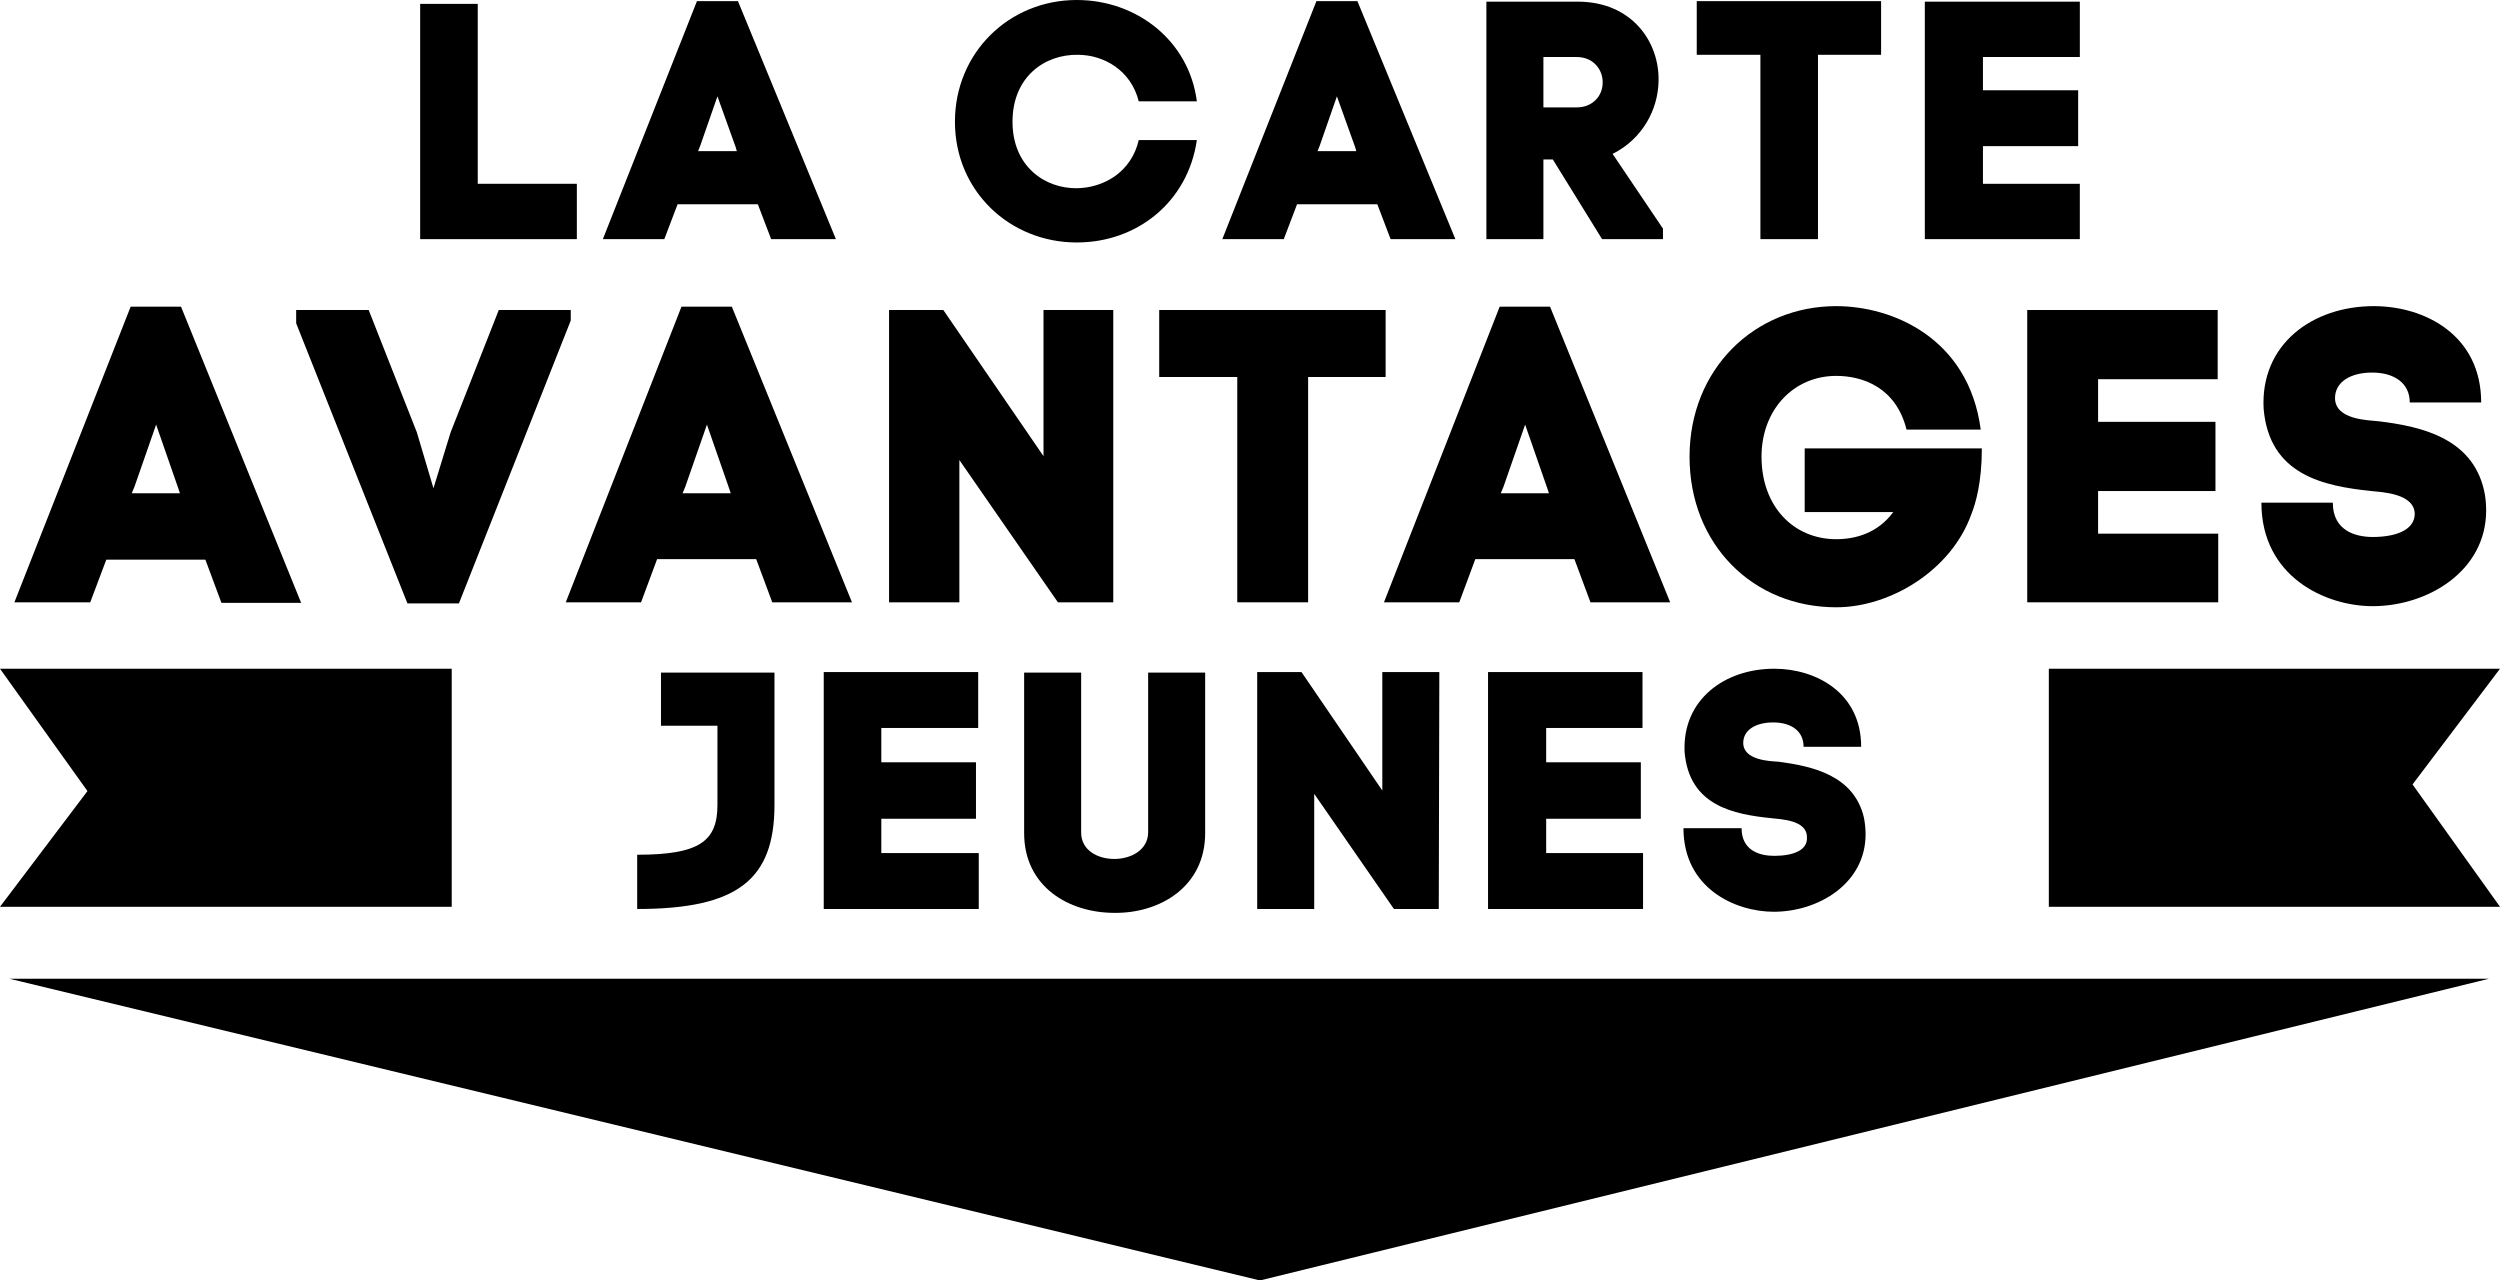
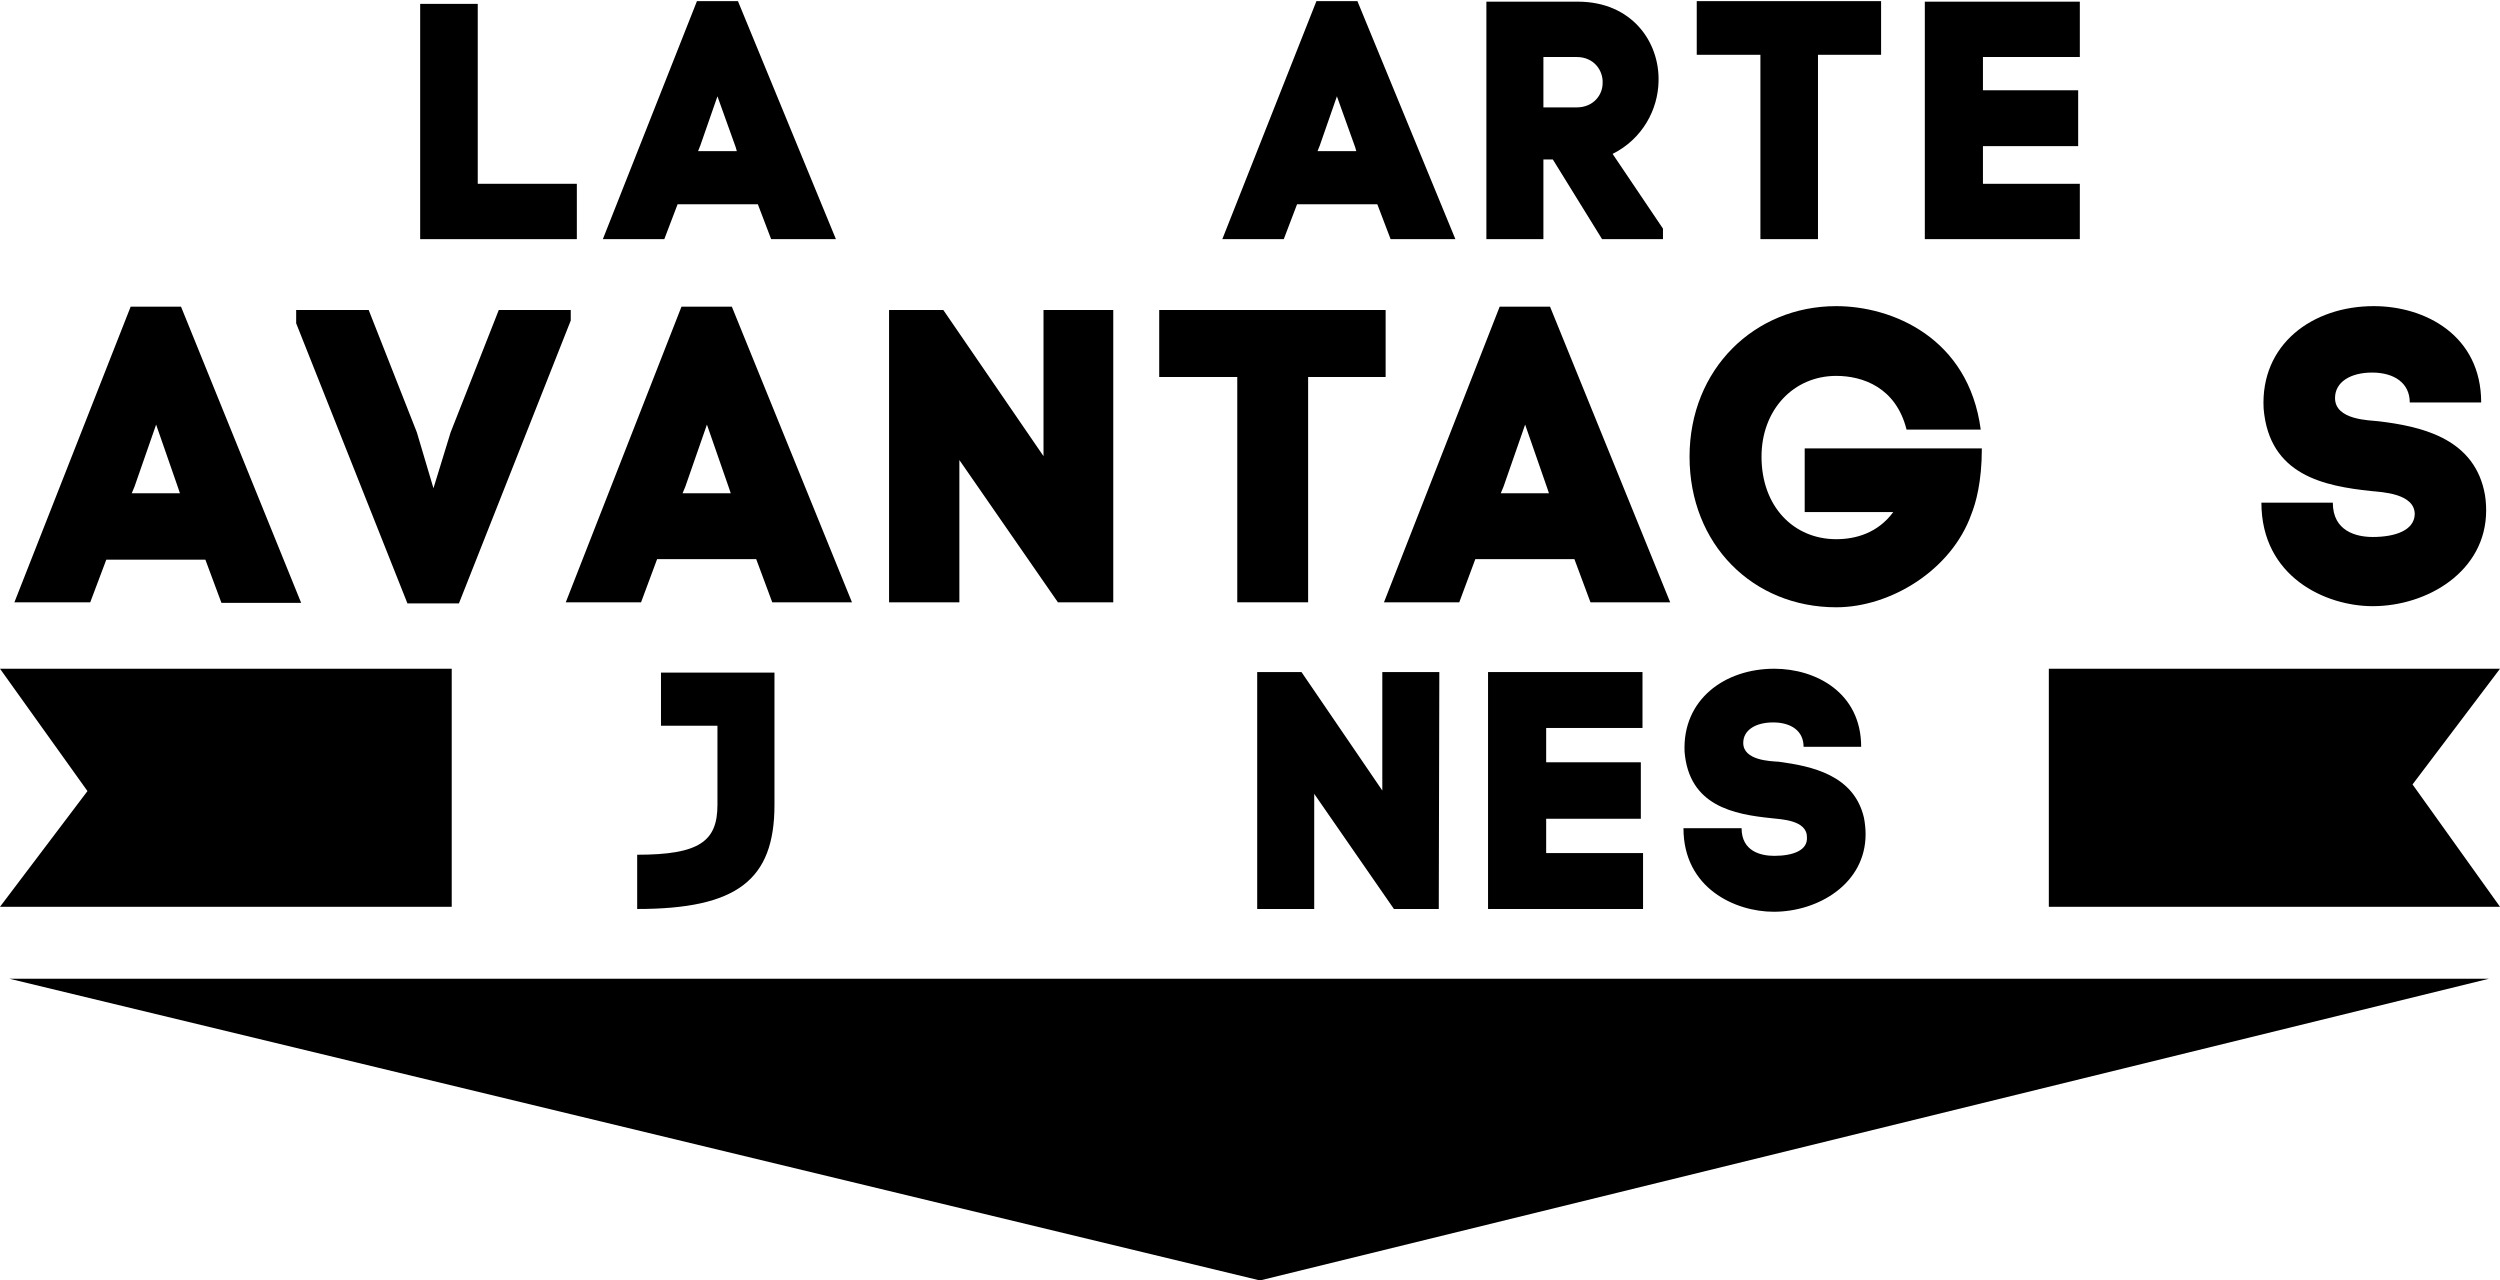
<svg xmlns="http://www.w3.org/2000/svg" id="Calque_1" x="0px" y="0px" viewBox="0 0 451.6 231.3" style="enable-background:new 0 0 451.6 231.3;" xml:space="preserve">
  <g>
    <polygon points="227.6,231.3 449.6,176.8 1.7,176.8  " />
    <path d="M19.2,101.1h17.9l2.9,7.8h14.4L32.7,55.4h-9.1L2.6,108.8l13.7,0L19.2,101.1z M24.3,87.9l3.9-11.2l4,11.5l0.3,0.9l-8.7,0  L24.3,87.9z" />
    <polygon points="82.9,109 103.1,57.9 103.1,56 90.1,56 81.4,78.1 78.3,88.2 75.3,78.1 66.6,56 53.5,56 53.5,58.4 73.6,109  " />
    <path d="M115.8,108.8l2.9-7.8h17.9l2.9,7.8l14.4,0l-21.7-53.4l-9.1,0l-20.9,53.4L115.8,108.8z M123.8,87.9l3.9-11.2l4,11.5l0.3,0.9  l-8.7,0L123.8,87.9z" />
    <polygon points="173.3,83.1 191.1,108.8 201.1,108.8 201.1,56 188.5,56 188.5,82.4 170.4,56 160.6,56 160.6,108.8 173.3,108.8  " />
    <polygon points="223.5,108.8 236.3,108.8 236.3,68.1 250.3,68.1 250.3,56 209.4,56 209.4,68.1 223.5,68.1  " />
    <path d="M263.6,108.8l2.9-7.8h17.9l2.9,7.8l14.4,0L280,55.4l-9.1,0l-20.9,53.4H263.6z M271.6,87.9l3.9-11.2l4,11.5l0.3,0.9h-8.7  L271.6,87.9z" />
    <g>
      <path d="M331.7,109.7c9.8,0,20.8-6.7,24.4-16.8c0.8-2,1.9-5.8,1.9-11.9l-32,0l0,11.5l16,0c-2.8,3.8-6.8,4.9-10.3,4.9   c-7.7,0-13.5-5.9-13.5-14.9c0-8.5,5.8-14.6,13.5-14.6c4.8,0,10.8,2.1,12.7,9.7h13.4c-2.2-16.6-16-22.3-26.1-22.3   c-14.8,0-26.5,11.4-26.5,27.2C305.2,98.3,316.6,109.7,331.7,109.7" />
    </g>
-     <polygon points="400.7,96.4 379,96.4 379,88.7 400.2,88.7 400.2,76.2 379,76.2 379,68.5 400.6,68.5 400.6,56 366.2,56 366.2,108.8   400.7,108.8  " />
    <g>
      <path d="M428.6,97c-2.9,0-7.2-1-7.2-6.2h-12.9c0,13.4,11.6,18.7,20.1,18.7c9.9,0,20.5-6.3,20.5-17.3c0-1.1-0.1-2.5-0.4-3.7   c-2.2-9.5-11.6-11.5-19-12.4c-1.7-0.2-7.9-0.2-7.9-4.2c0-2.9,2.8-4.6,6.7-4.6c4,0,6.8,1.9,6.8,5.4l12.9,0   c0-12.1-10.1-17.4-19.4-17.4c-11.1,0-20.5,6.9-19.9,18.5c1,12.1,11,14,19.4,14.9c1.9,0.2,7.9,0.4,7.9,4.2   C436.1,95.8,432.7,97,428.6,97" />
      <path d="M115.1,154.4l0,9.8c18,0,24.8-5.2,24.8-18.8v-23.9l-20.5,0l0,9.6h10.2l0,14.3C129.6,152,126.3,154.4,115.1,154.4" />
    </g>
-     <polygon points="176.7,131.5 176.7,121.4 148.8,121.4 148.8,164.2 176.8,164.2 176.8,154.1 159.2,154.1 159.2,147.9 176.3,147.9   176.3,137.7 159.2,137.7 159.2,131.5  " />
    <g>
-       <path d="M195.3,150.4v-28.9l-10.3,0v29c0,9.7,8.1,14.4,16.3,14.4c8.2,0.1,16.4-4.7,16.4-14.4l0-29l-10.3,0v28.9   C207.3,156.7,195.3,156.8,195.3,150.4" />
-     </g>
+       </g>
    <polygon points="249.7,142.8 235.1,121.4 227.1,121.4 227.1,164.2 237.4,164.2 237.4,143.4 251.8,164.2 259.9,164.2 260,121.4   249.7,121.4  " />
    <polygon points="296.7,131.5 296.7,121.4 268.8,121.4 268.8,164.2 296.8,164.2 296.8,154.1 279.3,154.1 279.3,147.9 296.4,147.9   296.4,137.7 279.3,137.7 279.3,131.5  " />
    <g>
      <path d="M320.5,154.6c-2.4,0-5.9-0.8-5.9-5h-10.5c0,10.9,9.4,15.1,16.3,15.1c8.1,0,16.6-5.1,16.6-14c0-0.9-0.1-2-0.3-3   c-1.8-7.7-9.4-9.3-15.4-10.1c-1.4-0.1-6.4-0.2-6.4-3.4c0-2.3,2.2-3.7,5.4-3.7c3.2,0,5.5,1.5,5.5,4.4h10.4   c0-9.8-8.2-14.1-15.7-14.1c-9,0-16.6,5.6-16.2,15c0.8,9.8,8.9,11.3,15.7,12c1.6,0.2,6.4,0.3,6.4,3.4   C326.6,153.6,323.9,154.6,320.5,154.6" />
    </g>
    <polygon points="370.1,120.8 370.1,163.8 451.6,163.8 435.8,141.7 451.6,120.8  " />
    <polygon points="0,120.8 15.8,142.9 0,163.8 81.6,163.8 81.6,120.8  " />
    <g>
      <path d="M86.3,33.2h17.9v10H75.9V0.7h10.4V33.2z" />
      <path d="M136.9,36.9h-14.5l-2.4,6.3h-11.1l17-43h7.4l17.7,43h-11.7L136.9,36.9z M126.5,26.3l-0.4,1h7l-0.2-0.7l-3.3-9.2   L126.5,26.3z" />
-       <path d="M194.6,34c4.9-0.1,9.8-3,11.1-8.7h10.5c-1.6,11.1-10.7,18.5-21.7,18.5c-12.1,0-22-9.3-22-21.8s9.8-22,22-22   c10.9,0,20.3,7.4,21.7,18.3h-10.5c-1.4-5.6-6.3-8.4-11-8.4c-5.9-0.1-11.8,3.9-11.8,12.1C182.9,30.1,188.8,34.1,194.6,34z" />
      <path d="M248.8,36.9h-14.5l-2.4,6.3h-11.1l17-43h7.4l17.7,43h-11.7L248.8,36.9z M238.4,26.3l-0.4,1h7l-0.2-0.7l-3.3-9.2   L238.4,26.3z" />
      <path d="M278.8,28.8v14.4h-10.3V0.3H285c9.8,0,14.8,7.3,14.6,14.4c-0.1,5.1-2.9,10.4-8.3,13.1l9.1,13.5v1.9h-11l-8.9-14.4H278.8z    M278.8,19.4h6c3,0,4.7-2.2,4.7-4.4c0.1-2.2-1.5-4.7-4.7-4.7h-6V19.4z" />
      <path d="M318,43.2V9.9h-11.5V0.2h33.3v9.7h-11.4v33.3H318z" />
      <path d="M358.1,33.2h17.6v10h-28V0.3h28v10h-17.5v6h17.2v10.1h-17.2V33.2z" />
    </g>
  </g>
</svg>